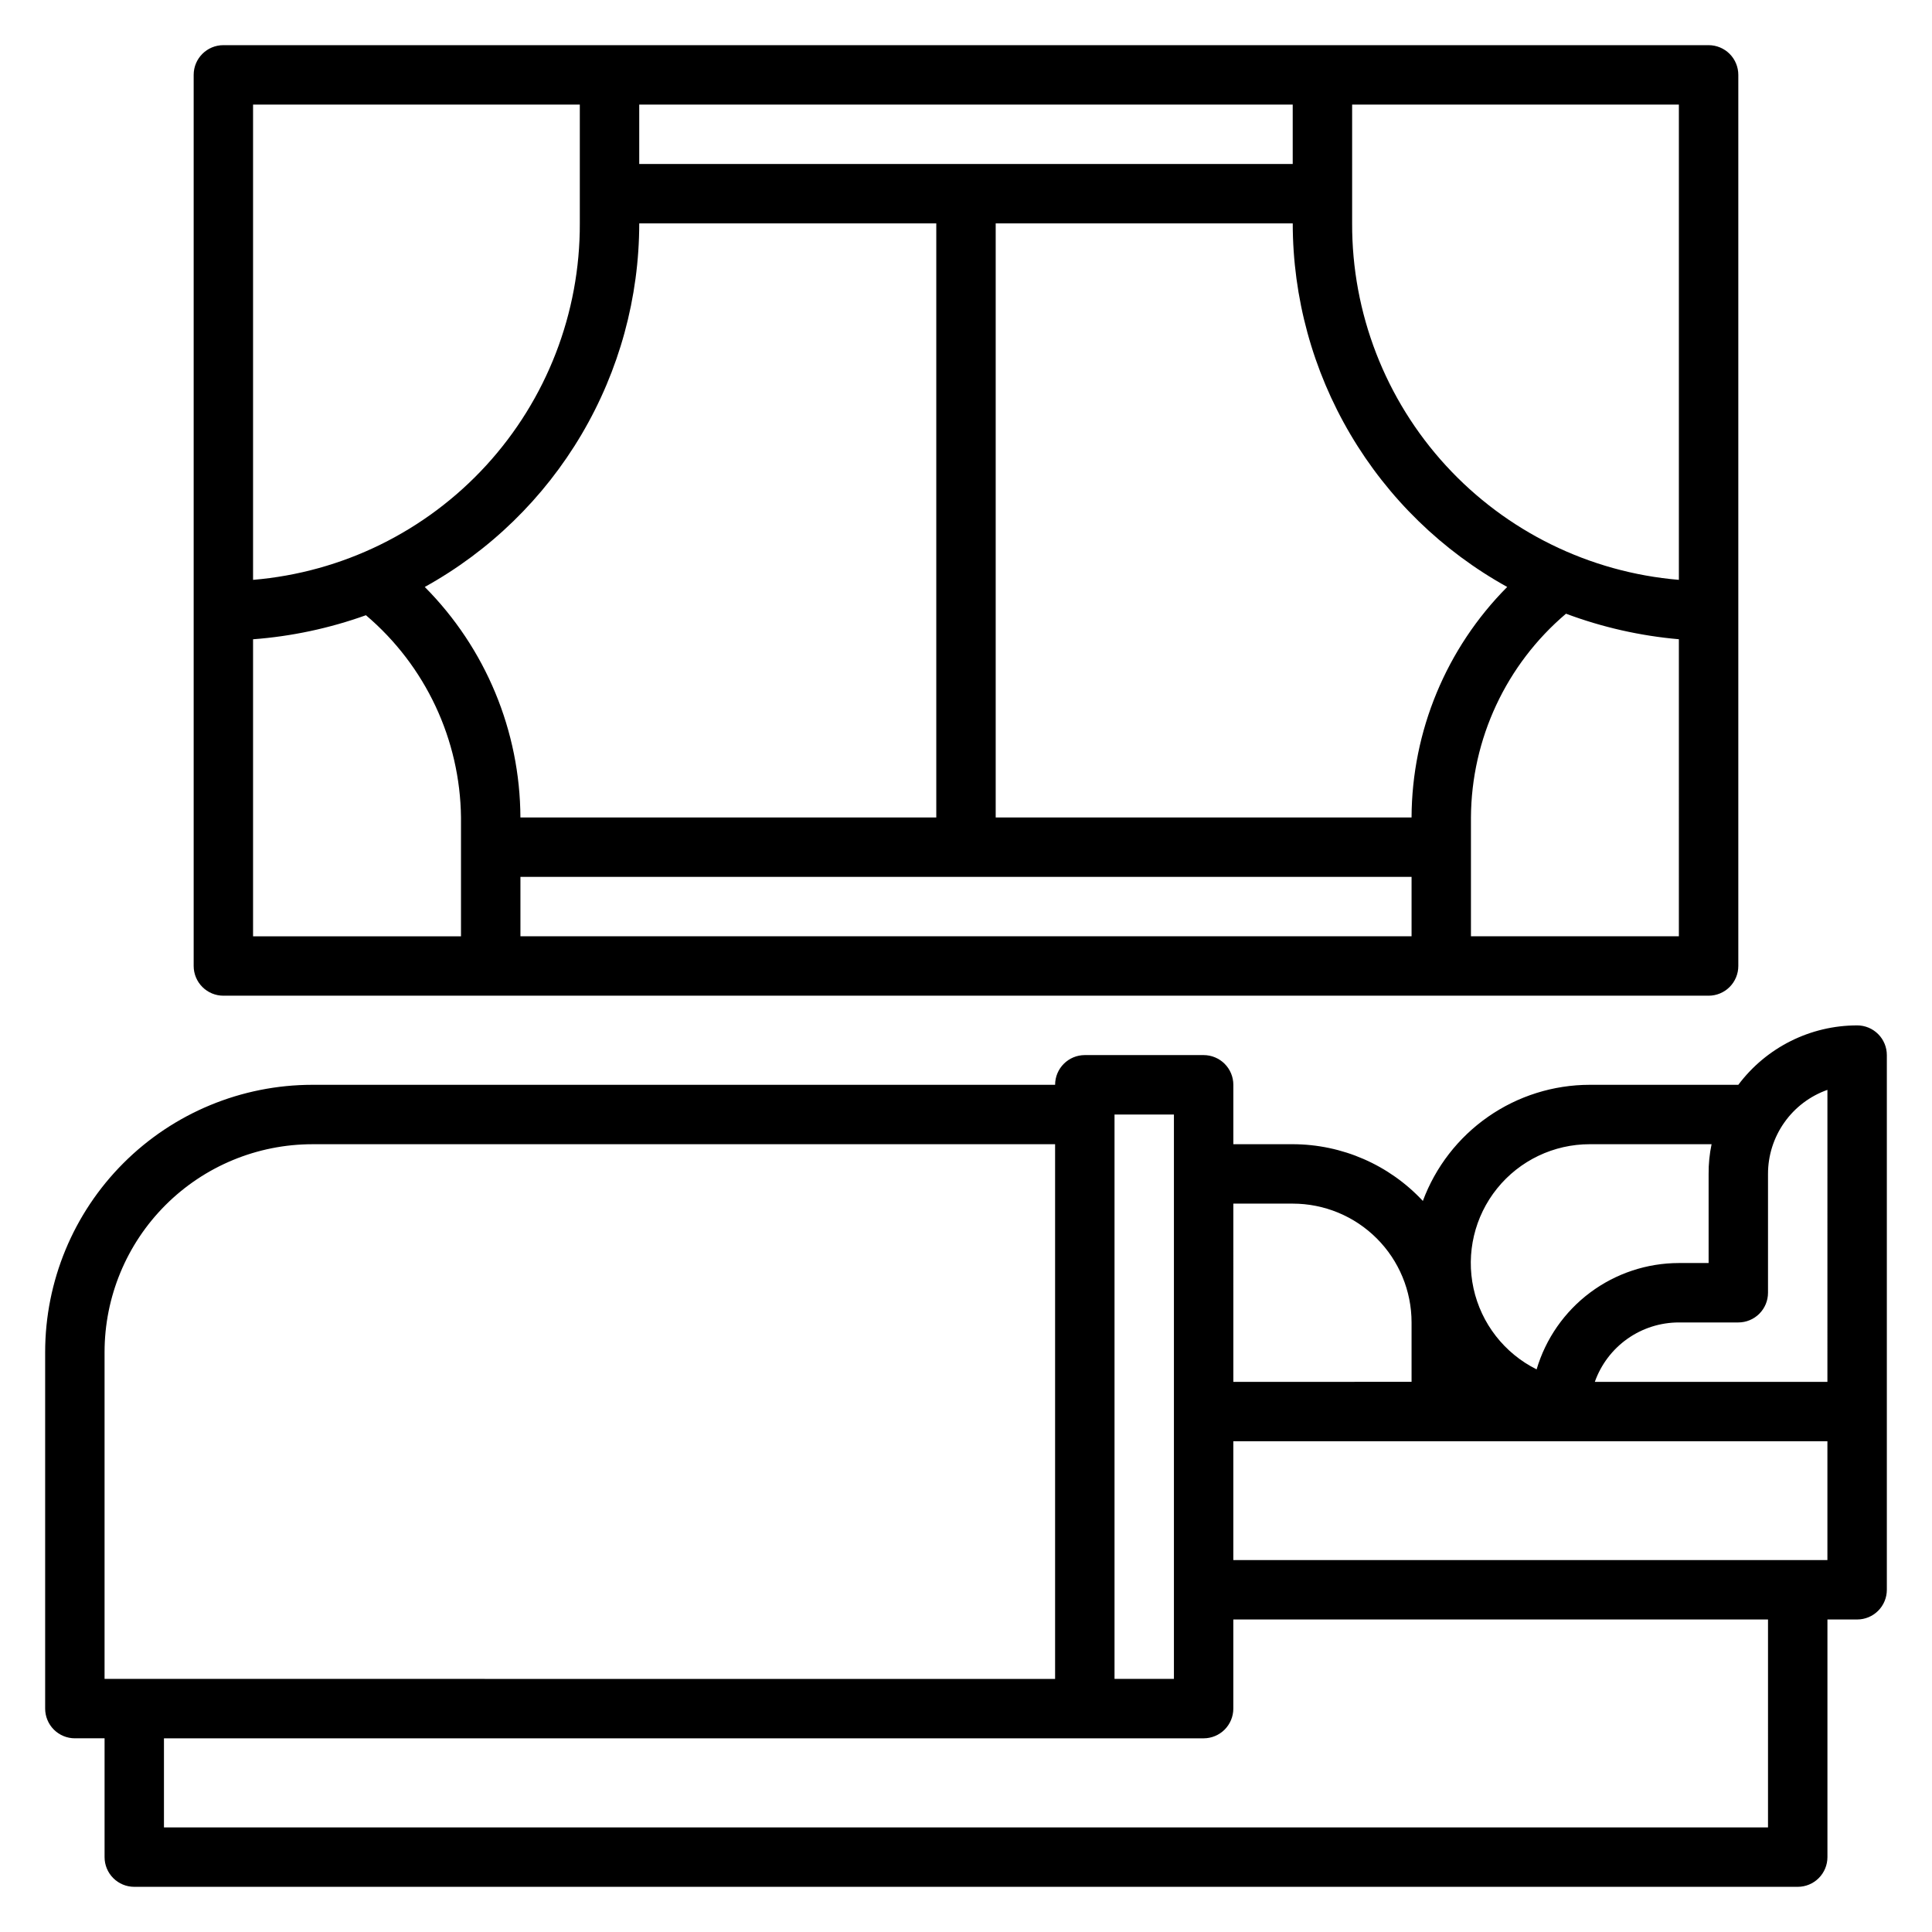
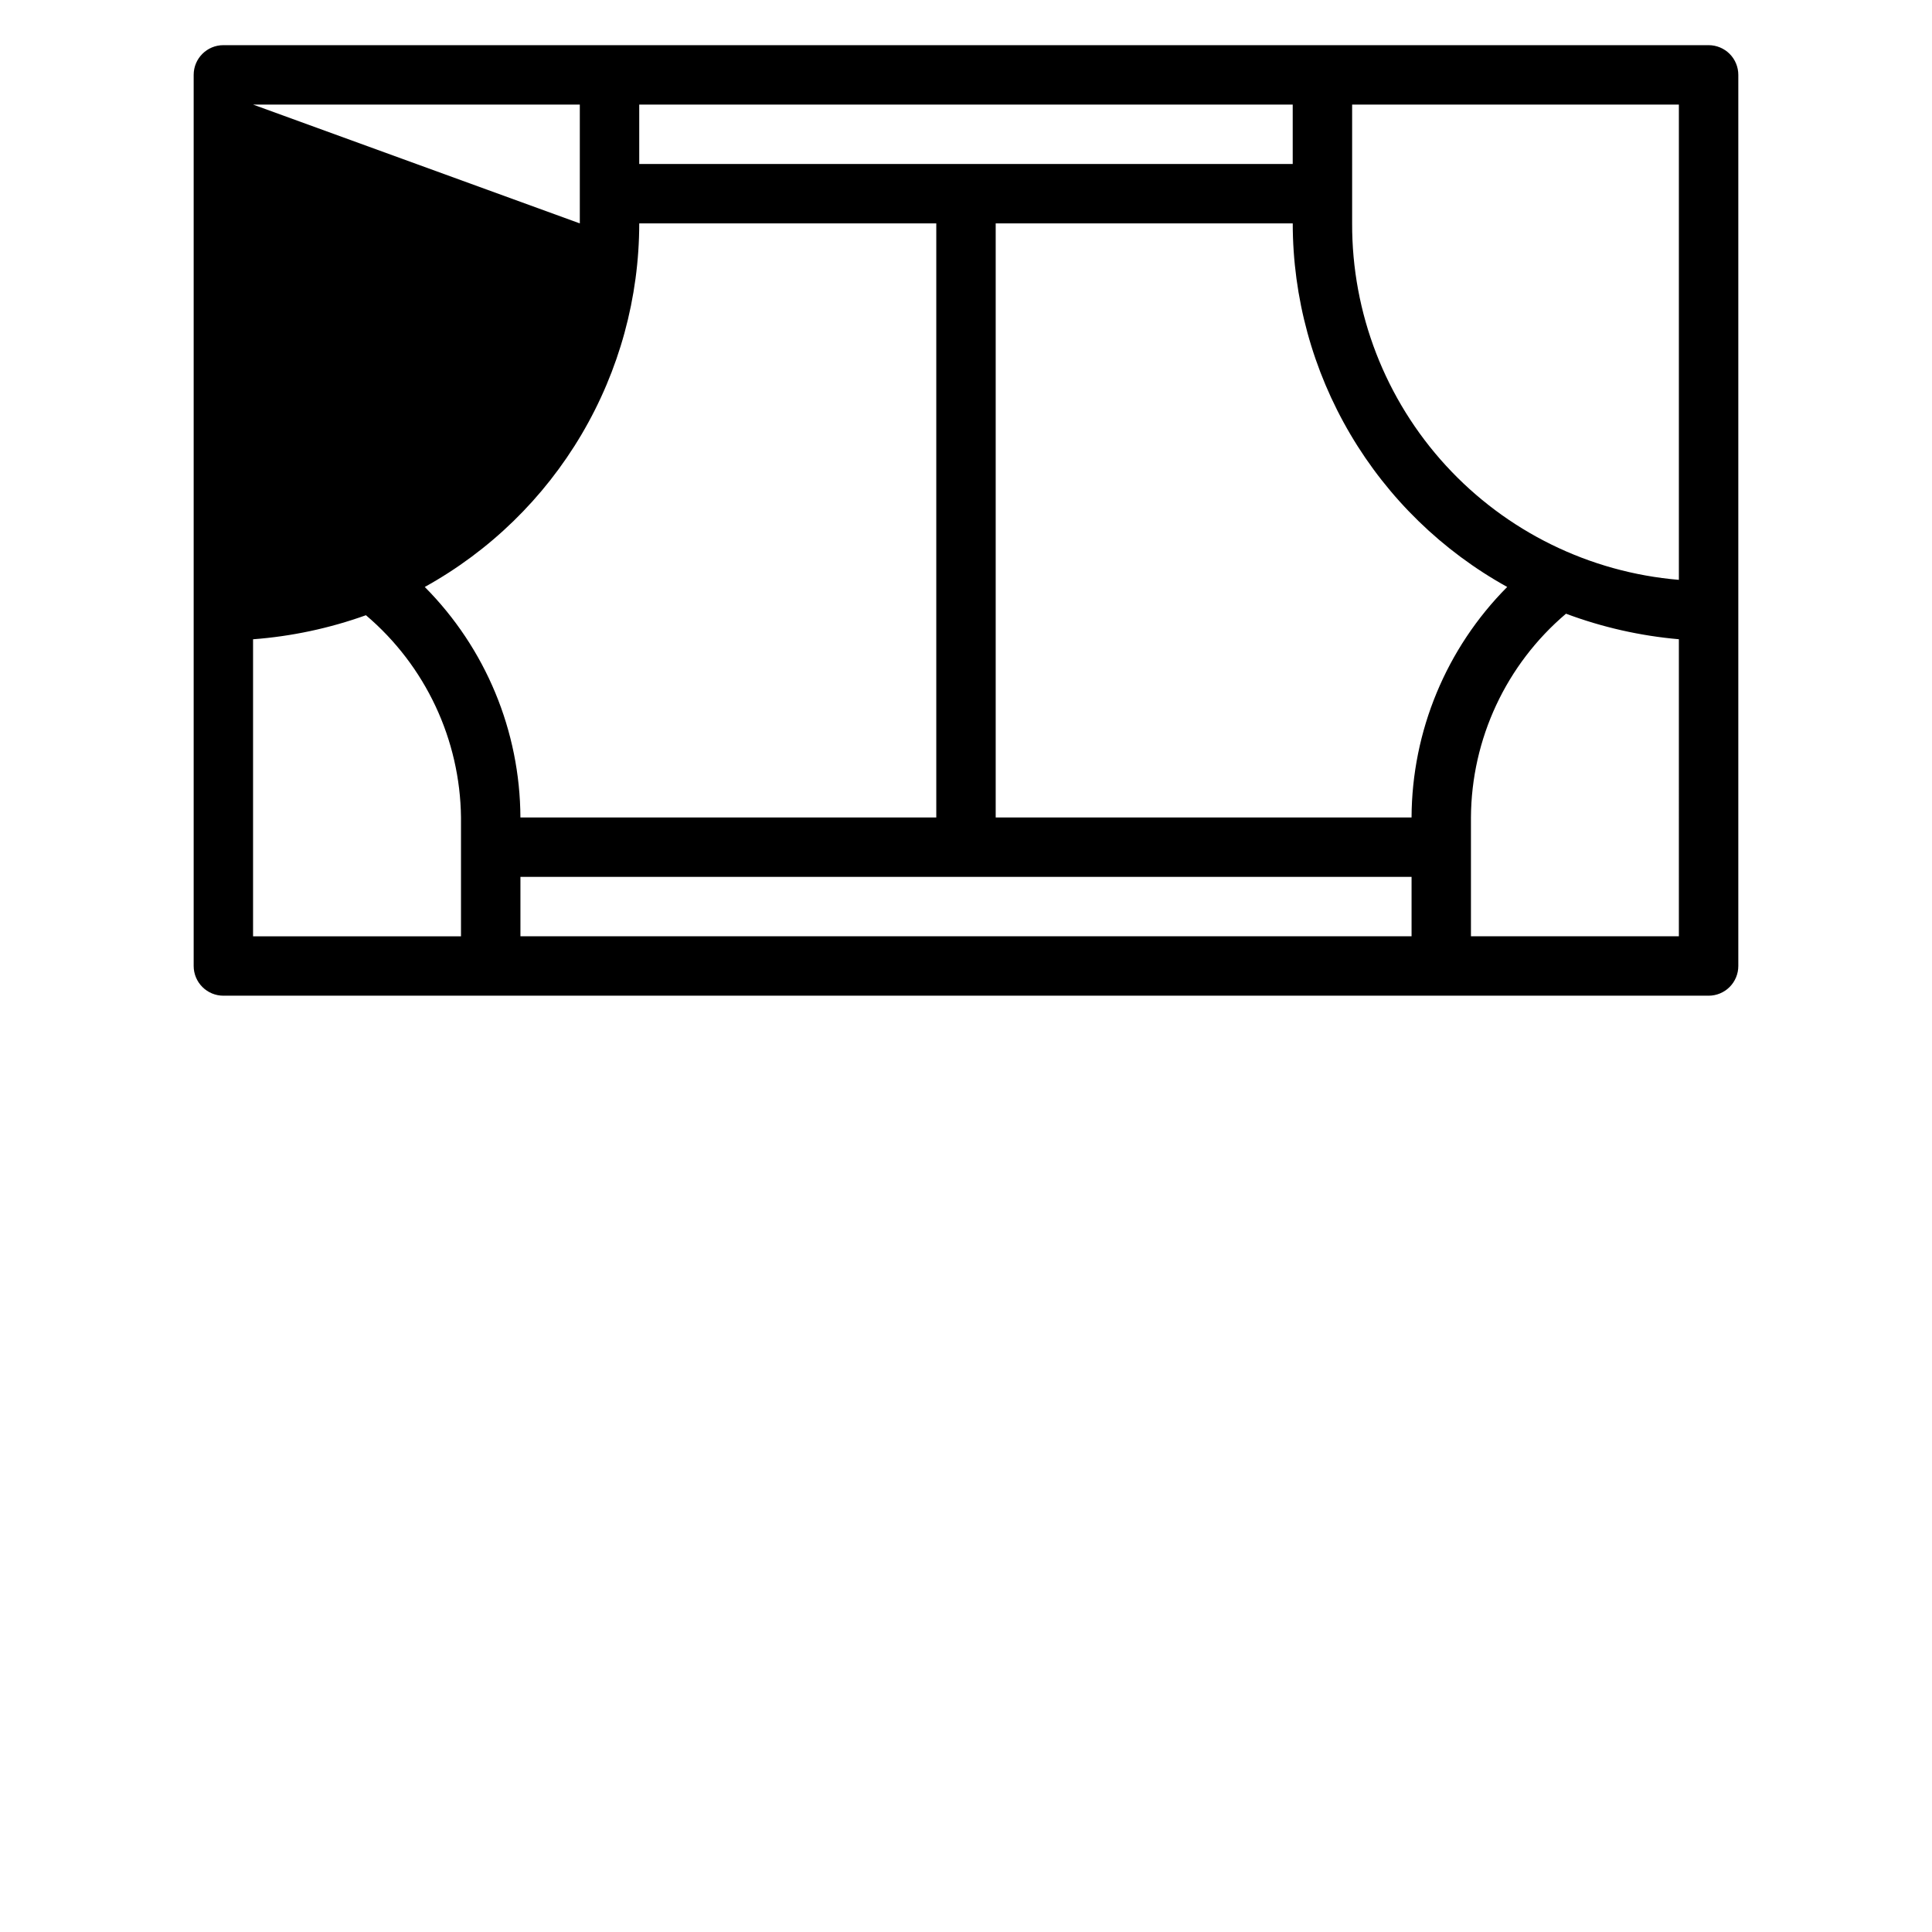
<svg xmlns="http://www.w3.org/2000/svg" fill="#000000" width="800px" height="800px" version="1.1" viewBox="144 144 512 512">
  <g>
-     <path d="m636.16 415.74c-12.391 0-24.055 5.832-31.488 15.746h-39.359c-9.633 0.004-19.035 2.957-26.941 8.457-7.91 5.504-13.945 13.293-17.301 22.32-8.914-9.57-21.398-15.012-34.48-15.035h-15.742v-15.742c0-2.09-0.832-4.09-2.305-5.566-1.477-1.477-3.481-2.309-5.566-2.309h-31.488c-4.348 0-7.875 3.527-7.875 7.875h-196.8c-18.789 0-36.809 7.461-50.098 20.75-13.285 13.285-20.75 31.305-20.75 50.098v94.465c0 2.086 0.832 4.09 2.305 5.566 1.477 1.473 3.481 2.305 5.566 2.305h7.875v31.488c0 2.086 0.828 4.09 2.305 5.566 1.477 1.477 3.477 2.305 5.566 2.305h440.83c2.09 0 4.09-0.828 5.566-2.305 1.477-1.477 2.309-3.481 2.309-5.566v-62.977h7.871c2.086 0 4.09-0.828 5.566-2.305 1.477-1.477 2.305-3.481 2.305-5.566v-141.7c0-2.086-0.828-4.09-2.305-5.566-1.477-1.477-3.481-2.305-5.566-2.305zm-70.848 31.488h32.273c-0.543 2.59-0.805 5.227-0.785 7.871v23.617h-7.875c-8.48 0.008-16.734 2.754-23.531 7.832-6.793 5.078-11.766 12.215-14.176 20.352-8.535-4.258-14.684-12.152-16.719-21.469-2.031-9.32 0.27-19.059 6.254-26.48 5.988-7.426 15.02-11.734 24.559-11.723zm-94.465 15.746h15.742c8.352 0 16.359 3.316 22.266 9.223 5.906 5.902 9.223 13.914 9.223 22.262v15.742l-47.23 0.004zm-31.488-23.617h15.742v149.57h-15.742zm-267.65 149.57v-86.59c0-14.617 5.805-28.633 16.137-38.965 10.336-10.336 24.352-16.141 38.965-16.141h196.8v141.7zm440.83 39.359-425.09 0.004v-23.617h275.52c2.086 0 4.09-0.832 5.566-2.305 1.473-1.477 2.305-3.481 2.305-5.566v-23.617h141.7zm15.742-70.848h-157.44v-31.488h157.44zm0-47.23h-61.637c1.629-4.606 4.648-8.594 8.637-11.414 3.988-2.82 8.758-4.332 13.641-4.332h15.746c2.086 0 4.09-0.828 5.566-2.305 1.477-1.477 2.305-3.477 2.305-5.566v-31.488c-0.004-4.883 1.512-9.652 4.332-13.641 2.816-3.992 6.805-7.008 11.414-8.637z" />
-     <path d="m203.2 407.87h393.6c2.086 0 4.09-0.828 5.566-2.305 1.473-1.477 2.305-3.481 2.305-5.566v-236.16c0-2.086-0.832-4.09-2.305-5.566-1.477-1.473-3.481-2.305-5.566-2.305h-393.6c-4.348 0-7.875 3.523-7.875 7.871v236.16c0 2.086 0.832 4.09 2.309 5.566 1.477 1.477 3.477 2.305 5.566 2.305zm314.88-15.742-236.16-0.004v-15.742h236.16zm-261.51-92.578c17.211-9.527 31.559-23.484 41.551-40.43 9.996-16.941 15.273-36.25 15.285-55.922h78.719v157.44h-110.21c-0.094-22.898-9.199-44.844-25.348-61.086zm151.3 61.086v-157.44h78.719c0.012 19.672 5.289 38.98 15.285 55.922 9.992 16.945 24.34 30.902 41.551 40.43-16.148 16.242-25.254 38.188-25.348 61.086zm181.05 31.488h-55.102v-31.488c0.113-20.812 9.316-40.539 25.188-54 9.621 3.598 19.684 5.875 29.914 6.769zm-86.59-220.41h86.59v125.95c-23.664-1.98-45.715-12.801-61.762-30.305-16.047-17.508-24.91-40.414-24.828-64.16zm-15.746 0v15.742h-173.18v-15.742zm-275.52 0h86.594v31.488c0.082 23.746-8.785 46.652-24.832 64.16-16.047 17.504-38.098 28.324-61.762 30.305zm0 141.7c10.211-0.77 20.273-2.914 29.914-6.375 15.77 13.371 24.961 32.93 25.191 53.605v31.488h-55.105z" />
+     <path d="m203.2 407.87h393.6c2.086 0 4.09-0.828 5.566-2.305 1.473-1.477 2.305-3.481 2.305-5.566v-236.16c0-2.086-0.832-4.09-2.305-5.566-1.477-1.473-3.481-2.305-5.566-2.305h-393.6c-4.348 0-7.875 3.523-7.875 7.871v236.16c0 2.086 0.832 4.09 2.309 5.566 1.477 1.477 3.477 2.305 5.566 2.305zm314.88-15.742-236.16-0.004v-15.742h236.16zm-261.51-92.578c17.211-9.527 31.559-23.484 41.551-40.43 9.996-16.941 15.273-36.25 15.285-55.922h78.719v157.44h-110.21c-0.094-22.898-9.199-44.844-25.348-61.086zm151.3 61.086v-157.44h78.719c0.012 19.672 5.289 38.98 15.285 55.922 9.992 16.945 24.34 30.902 41.551 40.43-16.148 16.242-25.254 38.188-25.348 61.086zm181.05 31.488h-55.102v-31.488c0.113-20.812 9.316-40.539 25.188-54 9.621 3.598 19.684 5.875 29.914 6.769zm-86.59-220.41h86.59v125.95c-23.664-1.98-45.715-12.801-61.762-30.305-16.047-17.508-24.91-40.414-24.828-64.16zm-15.746 0v15.742h-173.18v-15.742zm-275.52 0h86.594v31.488zm0 141.7c10.211-0.77 20.273-2.914 29.914-6.375 15.77 13.371 24.961 32.93 25.191 53.605v31.488h-55.105z" />
  </g>
</svg>